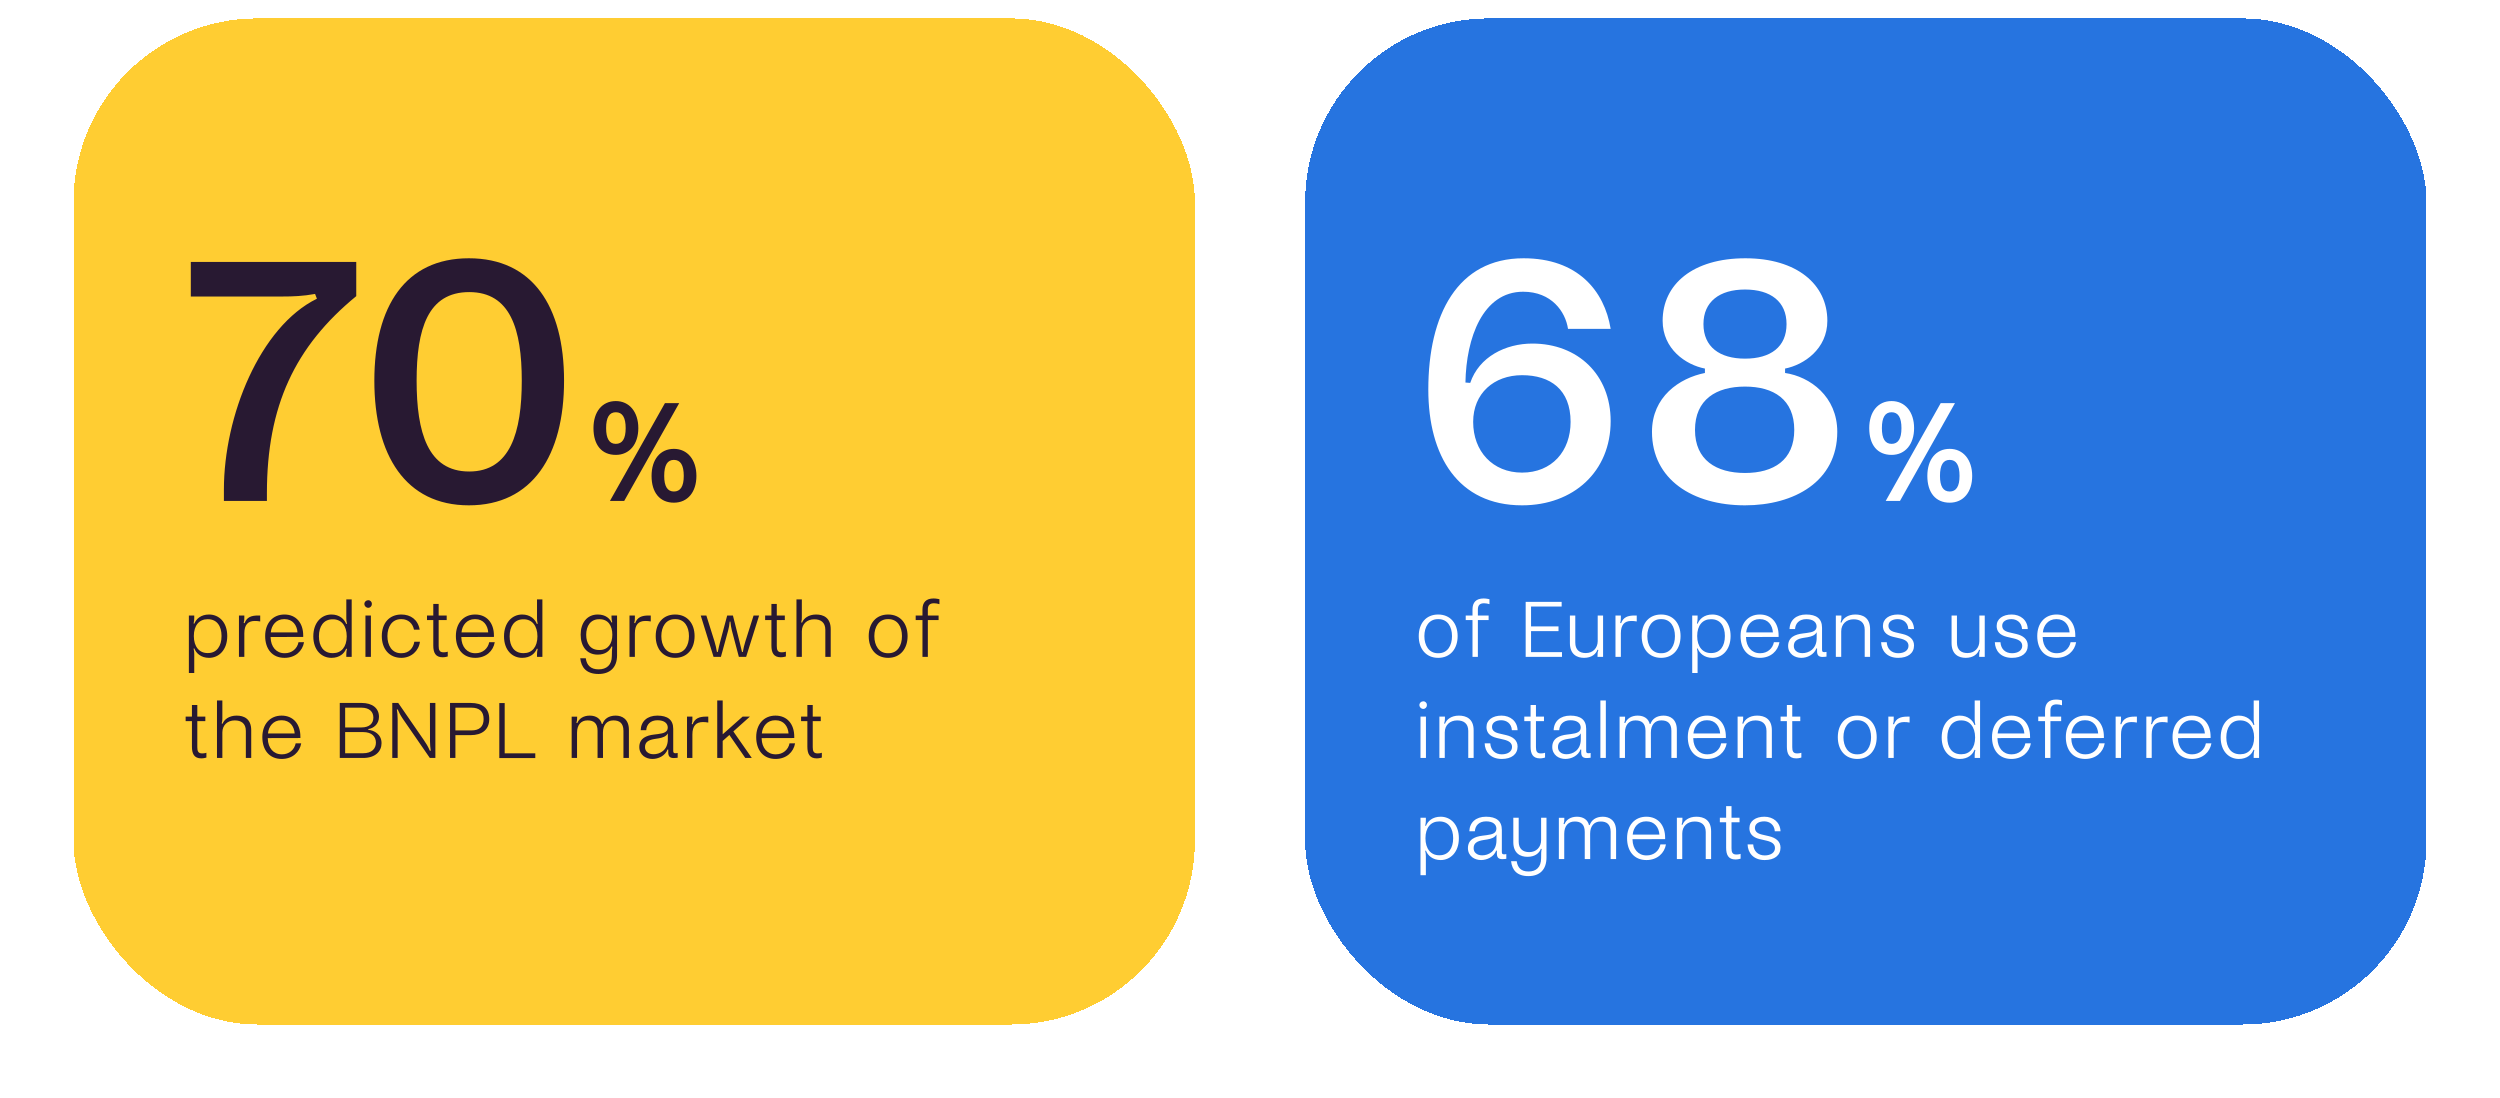
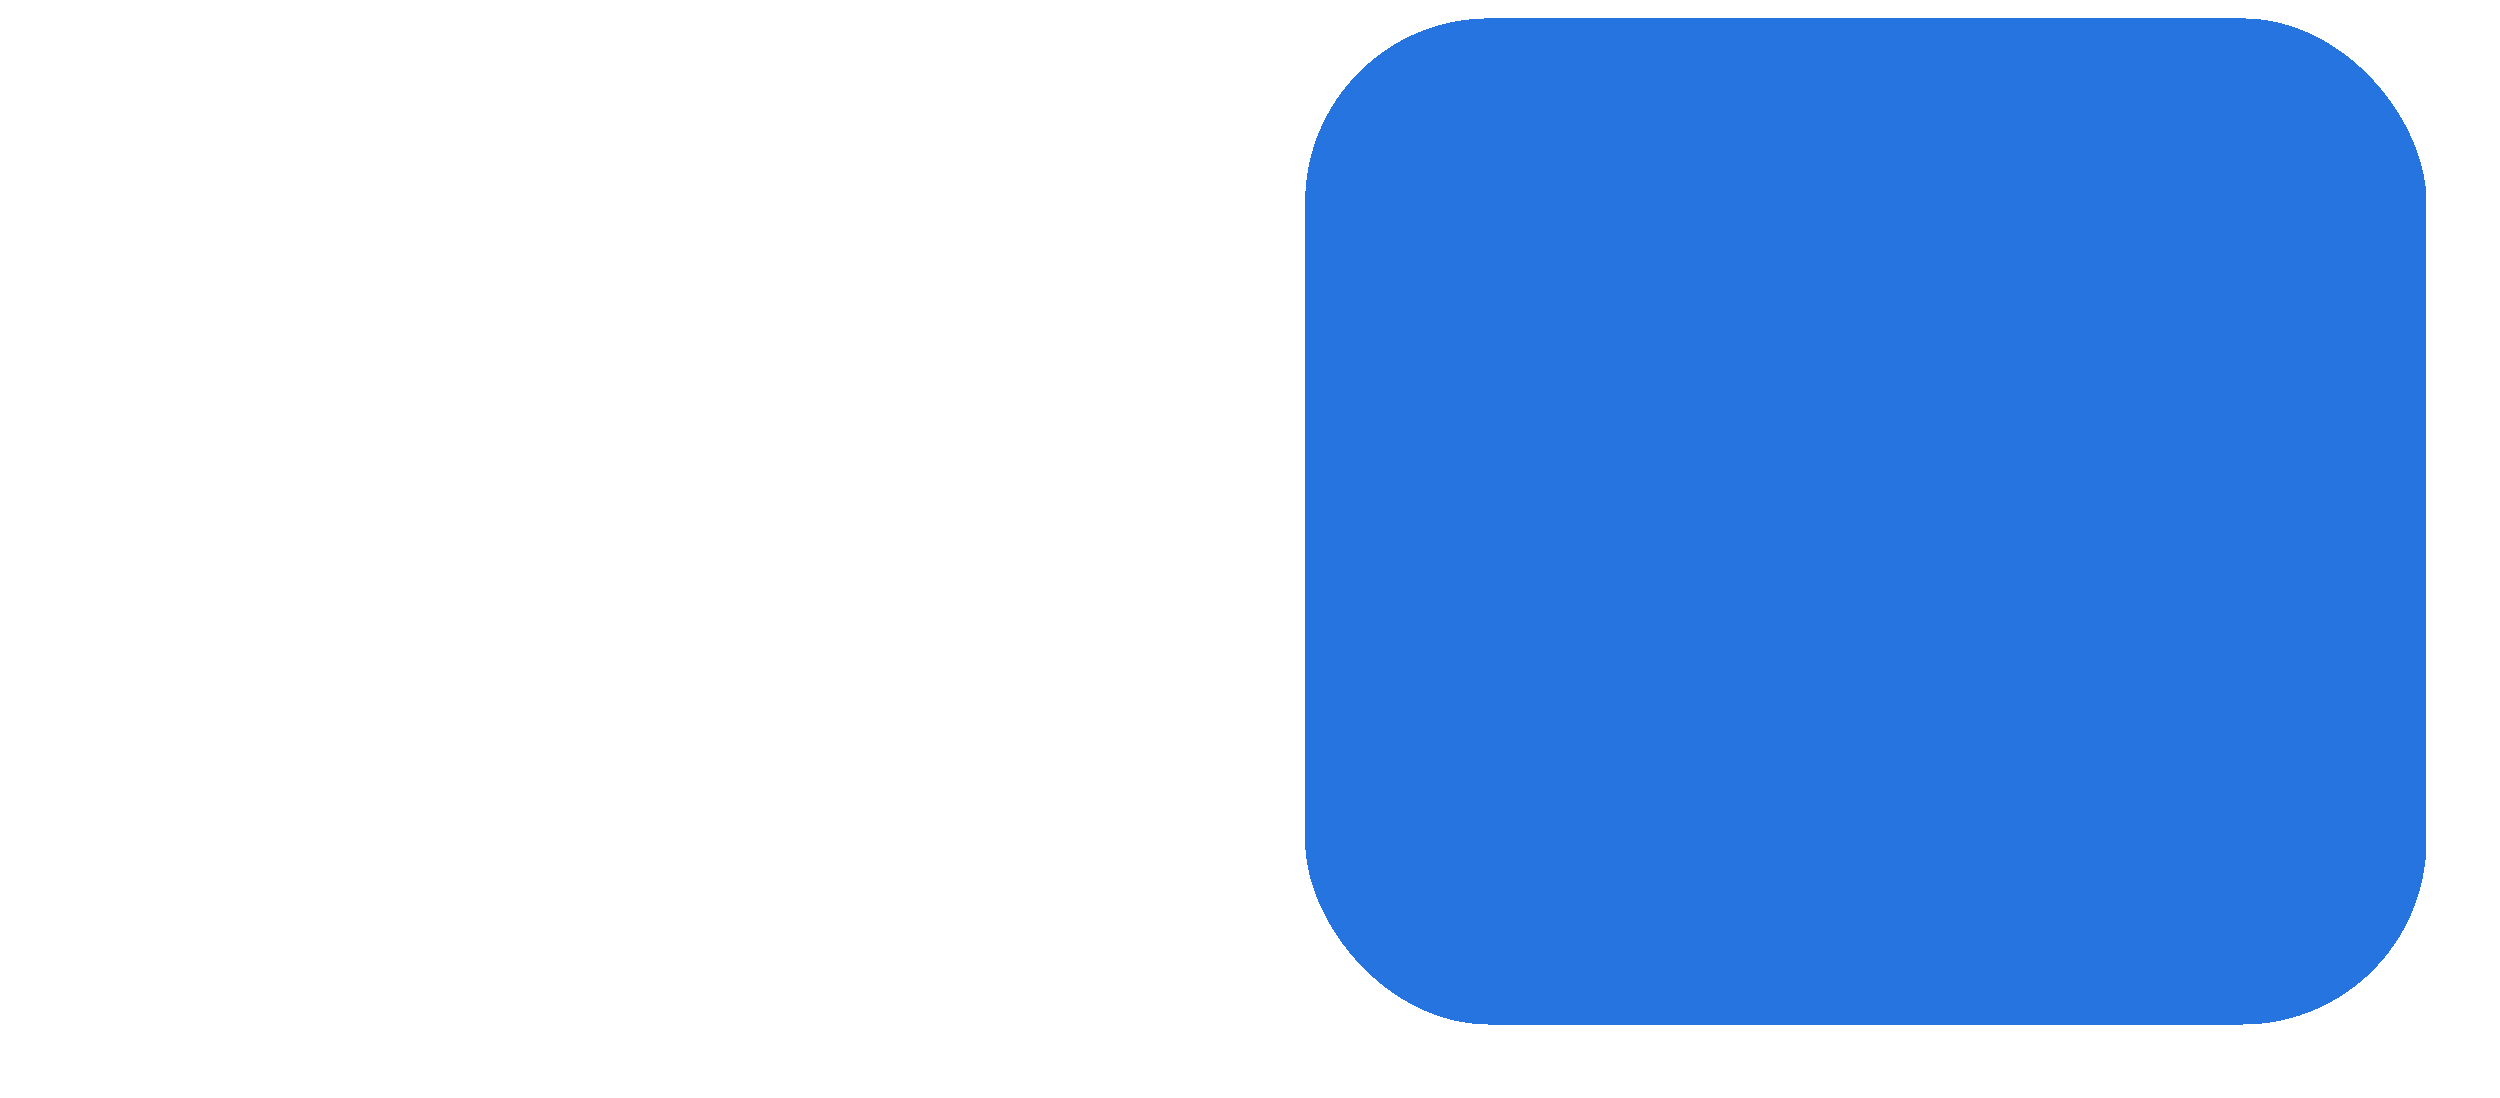
<svg xmlns="http://www.w3.org/2000/svg" width="544" height="239" viewBox="0 0 544 239" fill="none">
  <g filter="url(#filter0_d_29_7802)">
-     <rect x="16" width="244" height="218.933" rx="40" fill="#FFCD32" shape-rendering="crispEdges" />
-     <path d="M48.72 105V102.52C48.72 86.52 56.56 67.08 68.96 61L68.56 59.96C66 60.44 63.68 60.52 61.52 60.52H41.52V53H77.52V60.44C64.16 71.4 58.08 84.36 58.08 103.32V105H48.72ZM102.018 105.96C88.257 105.96 81.457 95.08 81.457 78.84C81.457 62.6 88.257 52.2 102.018 52.2C115.858 52.2 122.738 62.6 122.738 78.84C122.738 95.08 115.858 105.96 102.018 105.96ZM102.098 98.6C111.058 98.6 113.538 90.04 113.538 78.84C113.538 67.64 111.058 59.56 102.098 59.56C93.058 59.56 90.657 67.64 90.657 78.84C90.657 90.04 93.058 98.6 102.098 98.6ZM129.139 89.16C129.139 85.608 131.027 83.272 134.003 83.272C136.947 83.272 138.899 85.64 138.899 89.16C138.899 92.648 136.979 94.984 134.003 94.984C130.931 94.984 129.139 92.84 129.139 89.16ZM144.691 83.72H147.795L135.827 105H132.723L144.691 83.72ZM136.147 89.16C136.147 86.856 135.443 85.704 134.003 85.704C132.595 85.704 131.891 86.824 131.891 89.16C131.891 91.464 132.595 92.584 134.003 92.584C135.411 92.584 136.147 91.496 136.147 89.16ZM141.779 99.56C141.779 95.976 143.667 93.672 146.643 93.672C149.587 93.672 151.539 96.04 151.539 99.56C151.539 103.048 149.651 105.384 146.643 105.384C143.603 105.384 141.779 103.208 141.779 99.56ZM148.787 99.56C148.787 97.224 148.083 96.072 146.643 96.072C145.235 96.072 144.531 97.192 144.531 99.56C144.531 101.832 145.235 102.952 146.643 102.952C148.051 102.952 148.787 101.864 148.787 99.56Z" fill="#281932" />
-     <path d="M45.49 129.717C47.614 129.717 49.45 131.355 49.45 134.397C49.45 137.439 47.614 139.149 45.49 139.149C43.726 139.149 42.664 138.123 42.286 137.097L42.124 137.133C42.25 137.655 42.268 137.979 42.268 138.393V142.443H41.098V129.933H42.268V130.509C42.268 130.851 42.232 131.247 42.124 131.661L42.286 131.715C42.682 130.689 43.708 129.717 45.49 129.717ZM45.256 130.743H45.148C43.366 130.743 42.178 132.075 42.178 134.397C42.178 136.719 43.366 138.105 45.148 138.105H45.256C47.182 138.105 48.208 136.575 48.208 134.397C48.208 132.219 47.182 130.743 45.256 130.743ZM56.622 131.229C56.208 131.139 55.776 131.121 55.398 131.121C53.958 131.139 53.166 131.949 53.166 133.821V138.933H51.996V129.933H53.166V130.491C53.166 130.905 53.148 131.121 53.022 131.553L53.22 131.607C53.688 130.311 54.66 129.933 56.172 129.933H56.622V131.229ZM61.893 129.717C64.431 129.717 65.979 131.553 65.979 134.289V134.595L58.887 134.613V134.739C58.941 136.737 60.111 138.141 61.911 138.141H62.001C63.531 138.141 64.683 137.133 64.953 135.747H66.159C65.835 137.637 64.287 139.149 61.911 139.149C59.211 139.149 57.699 137.187 57.699 134.397C57.699 131.589 59.373 129.717 61.893 129.717ZM58.923 133.605H64.737C64.629 132.039 63.675 130.725 61.929 130.725H61.803C60.111 130.725 59.067 132.039 58.923 133.605ZM72.117 139.149C70.011 139.149 68.175 137.511 68.175 134.469C68.175 131.427 69.993 129.717 72.117 129.717C73.881 129.717 74.943 130.743 75.321 131.769L75.501 131.733C75.375 131.211 75.357 130.887 75.357 130.473V126.423H76.527V138.933H75.357V138.357C75.357 138.015 75.393 137.619 75.501 137.205L75.321 137.151C74.943 138.177 73.899 139.149 72.117 139.149ZM72.369 138.123H72.477C74.259 138.123 75.447 136.791 75.447 134.469C75.447 132.147 74.259 130.761 72.477 130.761H72.369C70.425 130.761 69.399 132.291 69.399 134.469C69.399 136.647 70.425 138.123 72.369 138.123ZM80.133 128.259C79.665 128.259 79.287 127.881 79.287 127.413C79.287 126.963 79.665 126.603 80.133 126.603C80.583 126.603 80.925 126.963 80.925 127.413C80.925 127.881 80.583 128.259 80.133 128.259ZM79.521 129.933H80.709V138.933H79.521V129.933ZM91.378 135.639C91.144 137.601 89.506 139.149 87.328 139.149C84.682 139.149 83.08 137.187 83.08 134.415C83.08 131.607 84.7 129.717 87.328 129.717C89.362 129.717 90.946 130.833 91.324 133.011H90.082C89.83 131.715 88.858 130.725 87.382 130.725H87.256C85.294 130.725 84.304 132.399 84.304 134.415C84.304 136.431 85.276 138.141 87.256 138.141H87.382C89.02 138.141 89.938 136.989 90.154 135.639H91.378ZM97.433 137.799V138.843C97.379 138.861 96.893 139.023 96.317 139.023C94.751 139.023 94.283 137.997 94.283 136.467V130.923H92.915V129.933H94.283V127.413H95.453V129.933H97.199V130.923H95.453V136.575C95.453 137.421 95.633 137.943 96.497 137.943C97.055 137.943 97.397 137.817 97.433 137.799ZM103.392 129.717C105.93 129.717 107.478 131.553 107.478 134.289V134.595L100.386 134.613V134.739C100.44 136.737 101.61 138.141 103.41 138.141H103.5C105.03 138.141 106.182 137.133 106.452 135.747H107.658C107.334 137.637 105.786 139.149 103.41 139.149C100.71 139.149 99.198 137.187 99.198 134.397C99.198 131.589 100.872 129.717 103.392 129.717ZM100.422 133.605H106.236C106.128 132.039 105.174 130.725 103.428 130.725H103.302C101.61 130.725 100.566 132.039 100.422 133.605ZM113.615 139.149C111.509 139.149 109.673 137.511 109.673 134.469C109.673 131.427 111.491 129.717 113.615 129.717C115.379 129.717 116.441 130.743 116.819 131.769L116.999 131.733C116.873 131.211 116.855 130.887 116.855 130.473V126.423H118.025V138.933H116.855V138.357C116.855 138.015 116.891 137.619 116.999 137.205L116.819 137.151C116.441 138.177 115.397 139.149 113.615 139.149ZM113.867 138.123H113.975C115.757 138.123 116.945 136.791 116.945 134.469C116.945 132.147 115.757 130.761 113.975 130.761H113.867C111.923 130.761 110.897 132.291 110.897 134.469C110.897 136.647 111.923 138.123 113.867 138.123ZM127.466 139.239C127.664 140.841 128.654 141.651 130.22 141.651H130.31C131.912 141.651 133.136 140.751 133.136 138.771C133.136 137.907 133.172 137.151 133.244 136.719L133.064 136.665C132.668 137.637 131.732 138.447 130.058 138.447C127.646 138.447 126.35 136.593 126.35 134.091C126.35 131.571 127.718 129.717 130.076 129.717C131.804 129.717 132.722 130.635 133.064 131.463L133.226 131.409C133.1 130.959 133.064 130.725 133.064 130.293V129.933H134.27V138.627C134.27 141.219 132.758 142.659 130.238 142.659C127.502 142.659 126.476 141.147 126.26 139.239H127.466ZM130.364 137.439H130.49C132.272 137.439 133.244 136.089 133.244 134.127C133.244 132.183 132.362 130.743 130.472 130.743H130.364C128.51 130.743 127.556 132.201 127.556 134.127C127.556 136.053 128.492 137.439 130.364 137.439ZM141.605 131.229C141.191 131.139 140.759 131.121 140.381 131.121C138.941 131.139 138.149 131.949 138.149 133.821V138.933H136.979V129.933H138.149V130.491C138.149 130.905 138.131 131.121 138.005 131.553L138.203 131.607C138.671 130.311 139.643 129.933 141.155 129.933H141.605V131.229ZM146.912 129.717C149.54 129.717 151.142 131.643 151.142 134.415C151.142 137.187 149.54 139.149 146.912 139.149C144.266 139.149 142.682 137.187 142.682 134.415C142.682 131.643 144.266 129.717 146.912 129.717ZM146.984 138.141C148.946 138.141 149.918 136.485 149.918 134.415C149.918 132.345 148.928 130.725 146.984 130.725H146.84C144.896 130.725 143.906 132.399 143.906 134.415C143.906 136.431 144.878 138.141 146.84 138.141H146.984ZM163.98 129.933H165.186L162.36 138.933H160.776L159.264 133.227C159.084 132.507 159.012 132.003 158.94 131.265H158.778C158.706 132.003 158.634 132.507 158.436 133.227L156.87 138.933H155.268L152.478 129.933H153.702L155.466 135.549C155.7 136.305 155.88 137.097 156.006 137.871H156.186C156.348 137.097 156.528 136.287 156.744 135.513L158.238 129.933H159.48L160.92 135.621C161.1 136.305 161.316 137.205 161.46 137.871H161.64C161.748 137.187 161.964 136.269 162.198 135.549L163.98 129.933ZM171.01 137.799V138.843C170.956 138.861 170.47 139.023 169.894 139.023C168.328 139.023 167.86 137.997 167.86 136.467V130.923H166.492V129.933H167.86V127.413H169.03V129.933H170.776V130.923H169.03V136.575C169.03 137.421 169.21 137.943 170.074 137.943C170.632 137.943 170.974 137.817 171.01 137.799ZM173.31 126.423H174.48V130.347C174.48 130.797 174.462 130.977 174.336 131.427L174.534 131.481C174.858 130.581 175.92 129.717 177.594 129.717C179.142 129.717 180.762 130.383 180.762 132.903V138.933H179.592V133.047C179.592 131.373 178.53 130.761 177.198 130.761H177.162C175.632 130.761 174.48 131.769 174.48 133.371V138.933H173.31V126.423ZM193.262 129.717C195.89 129.717 197.492 131.643 197.492 134.415C197.492 137.187 195.89 139.149 193.262 139.149C190.616 139.149 189.032 137.187 189.032 134.415C189.032 131.643 190.616 129.717 193.262 129.717ZM193.334 138.141C195.296 138.141 196.268 136.485 196.268 134.415C196.268 132.345 195.278 130.725 193.334 130.725H193.19C191.246 130.725 190.256 132.399 190.256 134.415C190.256 136.431 191.228 138.141 193.19 138.141H193.334ZM203.249 127.269C202.349 127.269 201.899 127.683 201.899 128.601V129.933H204.239V130.923H201.899V138.933H200.729V130.923H199.253V129.933H200.729V128.619C200.729 127.071 201.521 126.225 203.159 126.225C203.699 126.225 204.239 126.351 204.419 126.387V127.467C204.041 127.359 203.699 127.269 203.249 127.269ZM44.914 159.799V160.843C44.86 160.861 44.374 161.023 43.798 161.023C42.232 161.023 41.764 159.997 41.764 158.467V152.923H40.396V151.933H41.764V149.413H42.934V151.933H44.68V152.923H42.934V158.575C42.934 159.421 43.114 159.943 43.978 159.943C44.536 159.943 44.878 159.817 44.914 159.799ZM47.215 148.423H48.385V152.347C48.385 152.797 48.367 152.977 48.24 153.427L48.438 153.481C48.763 152.581 49.825 151.717 51.498 151.717C53.047 151.717 54.666 152.383 54.666 154.903V160.933H53.496V155.047C53.496 153.373 52.434 152.761 51.102 152.761H51.066C49.536 152.761 48.385 153.769 48.385 155.371V160.933H47.215V148.423ZM61.278 151.717C63.816 151.717 65.364 153.553 65.364 156.289V156.595L58.272 156.613V156.739C58.326 158.737 59.496 160.141 61.296 160.141H61.386C62.916 160.141 64.068 159.133 64.338 157.747H65.544C65.22 159.637 63.672 161.149 61.296 161.149C58.596 161.149 57.084 159.187 57.084 156.397C57.084 153.589 58.758 151.717 61.278 151.717ZM58.308 155.605H64.122C64.014 154.039 63.06 152.725 61.314 152.725H61.188C59.496 152.725 58.452 154.039 58.308 155.605ZM73.934 148.963H78.686C81.026 148.963 82.466 150.097 82.466 151.987C82.466 153.571 81.26 154.507 80.144 154.633V154.813C81.368 154.903 83.025 155.767 83.025 157.711C83.025 159.475 81.692 160.933 79.01 160.933H73.934V148.963ZM78.65 154.291C80.415 154.291 81.243 153.391 81.243 152.149C81.243 150.907 80.415 149.989 78.65 149.989H75.105V154.291H78.65ZM79.01 159.907C80.9 159.907 81.8 158.899 81.8 157.603C81.8 156.325 80.954 155.299 79.01 155.299H75.105V159.907H79.01ZM85.36 148.963H86.656L92.146 156.919C92.776 157.837 93.1 158.359 93.55 159.385L93.73 159.331C93.64 158.755 93.568 157.963 93.568 157.333L93.55 148.963H94.738V160.933H93.532L87.682 152.455C87.088 151.573 86.854 151.087 86.53 150.349L86.35 150.403C86.458 150.907 86.53 151.681 86.53 152.473V160.933H85.36V148.963ZM97.927 148.963H102.427C105.001 148.963 106.459 150.115 106.459 152.473C106.459 154.813 104.839 155.965 102.427 155.965H99.097V160.933H97.927V148.963ZM102.571 154.939C104.299 154.939 105.235 154.147 105.235 152.473C105.235 150.781 104.299 149.989 102.571 149.989H99.097V154.939H102.571ZM109.819 159.925H116.479V160.951H108.649V148.981H109.819V159.925ZM133.97 151.717C135.338 151.717 136.85 152.455 136.85 154.813V160.933H135.662V155.011C135.662 153.319 134.744 152.761 133.538 152.761H133.43C132.116 152.761 131.198 153.697 131.198 155.425L131.216 160.933H130.028V155.011C130.028 153.319 129.11 152.761 127.904 152.761H127.796C126.482 152.761 125.564 153.697 125.564 155.425V160.933H124.394V151.951H125.582V152.275C125.582 152.689 125.546 152.869 125.42 153.301L125.618 153.337C125.978 152.419 126.914 151.717 128.336 151.717C129.74 151.717 130.694 152.419 130.946 153.535H131.108C131.468 152.455 132.44 151.717 133.97 151.717ZM143.036 151.717C145.268 151.717 146.492 152.617 146.492 154.597V159.259C146.492 159.763 146.546 159.907 147.032 159.907C147.194 159.907 147.32 159.889 147.464 159.853V160.879C147.374 160.897 146.96 160.951 146.582 160.951C145.7 160.951 145.412 160.501 145.412 159.709V159.115L145.268 159.079C144.746 160.483 143.234 161.149 141.974 161.149C141.218 161.149 140.534 160.915 140.03 160.519C139.472 160.069 139.112 159.403 139.112 158.557C139.112 157.639 139.472 156.973 140.138 156.523C140.696 156.163 141.398 155.947 142.316 155.839L143.18 155.731C144.476 155.569 145.304 155.281 145.304 154.309C145.304 153.445 144.602 152.725 143.072 152.725C141.506 152.725 140.696 153.679 140.624 154.867V154.885H139.418C139.472 152.959 140.858 151.717 143.036 151.717ZM145.322 155.569C144.98 156.253 144.17 156.523 143.306 156.667L142.496 156.793C141.848 156.901 141.272 157.045 140.876 157.369C140.552 157.621 140.354 157.999 140.354 158.557C140.354 159.025 140.516 159.403 140.822 159.655C141.164 159.979 141.668 160.123 142.226 160.123C143.54 160.123 145.322 159.295 145.322 156.865V155.569ZM154.121 153.229C153.707 153.139 153.275 153.121 152.897 153.121C151.457 153.139 150.665 153.949 150.665 155.821V160.933H149.495V151.933H150.665V152.491C150.665 152.905 150.647 153.121 150.521 153.553L150.719 153.607C151.187 152.311 152.159 151.933 153.671 151.933H154.121V153.229ZM162.172 160.933L158.716 155.929L157.258 157.225V160.933H156.07V148.423H157.258V155.785L161.596 151.933H163.18L159.58 155.155L159.832 155.533L163.594 160.933H162.172ZM168.743 151.717C171.281 151.717 172.829 153.553 172.829 156.289V156.595L165.737 156.613V156.739C165.791 158.737 166.961 160.141 168.761 160.141H168.851C170.381 160.141 171.533 159.133 171.803 157.747H173.009C172.685 159.637 171.137 161.149 168.761 161.149C166.061 161.149 164.549 159.187 164.549 156.397C164.549 153.589 166.223 151.717 168.743 151.717ZM165.773 155.605H171.587C171.479 154.039 170.525 152.725 168.779 152.725H168.653C166.961 152.725 165.917 154.039 165.773 155.605ZM178.832 159.799V160.843C178.778 160.861 178.292 161.023 177.716 161.023C176.15 161.023 175.682 159.997 175.682 158.467V152.923H174.314V151.933H175.682V149.413H176.852V151.933H178.598V152.923H176.852V158.575C176.852 159.421 177.032 159.943 177.896 159.943C178.454 159.943 178.796 159.817 178.832 159.799Z" fill="#281932" />
-   </g>
+     </g>
  <g filter="url(#filter1_d_29_7802)">
    <rect x="284" width="244" height="218.933" rx="40" fill="#2674E0" shape-rendering="crispEdges" />
-     <path d="M350.48 87.64C350.48 98.6 342.4 105.96 331.2 105.96C317.28 105.96 310.8 95.24 310.8 80.76C310.8 64.52 317.12 52.2 331.52 52.2C343.28 52.2 349.12 59.24 350.48 67.56H341.2C340.64 63.8 337.6 59.48 331.44 59.48C322.64 59.48 319.04 69.56 318.88 79.24L319.92 79.32C321.84 73.64 327.6 70.76 333.44 70.76C343.36 70.76 350.48 77.56 350.48 87.64ZM320.56 87.8C320.56 94.2 324.8 98.84 331.2 98.84C337.68 98.84 341.76 94.2 341.76 87.8C341.76 80.76 337.36 77.64 331.2 77.64C325.04 77.64 320.56 81.64 320.56 87.8ZM399.791 89.96C399.791 100.76 390.431 105.96 379.711 105.96C368.351 105.96 359.471 100.36 359.471 89.96C359.471 82.36 365.391 78.28 370.991 77.16V76.2C366.831 75.4 361.791 71.96 361.791 65.8C361.791 57.88 368.351 52.2 379.791 52.2C390.991 52.2 397.631 57.88 397.631 65.8C397.631 71.96 392.511 75.4 388.431 76.2V77.16C393.871 77.96 399.791 82.28 399.791 89.96ZM370.671 66.52C370.671 71.48 374.191 74.04 379.711 74.04C385.311 74.04 388.751 71.48 388.751 66.52C388.751 61.64 385.311 59 379.711 59C374.191 59 370.671 61.64 370.671 66.52ZM390.431 89.56C390.431 82.92 385.951 80.12 379.711 80.12C373.471 80.12 368.831 82.92 368.831 89.56C368.831 96.12 373.471 98.92 379.711 98.92C385.951 98.92 390.431 96.12 390.431 89.56ZM406.748 89.16C406.748 85.608 408.636 83.272 411.612 83.272C414.556 83.272 416.508 85.64 416.508 89.16C416.508 92.648 414.588 94.984 411.612 94.984C408.54 94.984 406.748 92.84 406.748 89.16ZM422.3 83.72H425.404L413.436 105H410.332L422.3 83.72ZM413.756 89.16C413.756 86.856 413.052 85.704 411.612 85.704C410.204 85.704 409.5 86.824 409.5 89.16C409.5 91.464 410.204 92.584 411.612 92.584C413.02 92.584 413.756 91.496 413.756 89.16ZM419.388 99.56C419.388 95.976 421.276 93.672 424.252 93.672C427.196 93.672 429.148 96.04 429.148 99.56C429.148 103.048 427.26 105.384 424.252 105.384C421.212 105.384 419.388 103.208 419.388 99.56ZM426.396 99.56C426.396 97.224 425.692 96.072 424.252 96.072C422.844 96.072 422.14 97.192 422.14 99.56C422.14 101.832 422.844 102.952 424.252 102.952C425.66 102.952 426.396 101.864 426.396 99.56Z" fill="white" />
-     <path d="M312.95 129.717C315.578 129.717 317.18 131.643 317.18 134.415C317.18 137.187 315.578 139.149 312.95 139.149C310.304 139.149 308.72 137.187 308.72 134.415C308.72 131.643 310.304 129.717 312.95 129.717ZM313.022 138.141C314.984 138.141 315.956 136.485 315.956 134.415C315.956 132.345 314.966 130.725 313.022 130.725H312.878C310.934 130.725 309.944 132.399 309.944 134.415C309.944 136.431 310.916 138.141 312.878 138.141H313.022ZM322.936 127.269C322.036 127.269 321.586 127.683 321.586 128.601V129.933H323.926V130.923H321.586V138.933H320.416V130.923H318.94V129.933H320.416V128.619C320.416 127.071 321.208 126.225 322.846 126.225C323.386 126.225 323.926 126.351 324.106 126.387V127.467C323.728 127.359 323.386 127.269 322.936 127.269ZM333.156 137.907H339.888V138.933H331.986V126.963H339.816V127.989H333.156V132.309H339.132V133.335H333.156V137.907ZM348.83 138.933H347.624V138.483C347.624 138.069 347.66 137.799 347.804 137.439L347.606 137.385C347.3 138.267 346.382 139.149 344.69 139.149C343.124 139.149 341.612 138.375 341.612 135.927V129.933H342.782V135.819C342.782 137.421 343.718 138.105 345.05 138.105H345.086C346.634 138.105 347.66 137.007 347.66 135.495V129.933H348.83V138.933ZM356.154 131.229C355.74 131.139 355.308 131.121 354.93 131.121C353.49 131.139 352.698 131.949 352.698 133.821V138.933H351.528V129.933H352.698V130.491C352.698 130.905 352.68 131.121 352.554 131.553L352.752 131.607C353.22 130.311 354.192 129.933 355.704 129.933H356.154V131.229ZM361.461 129.717C364.089 129.717 365.691 131.643 365.691 134.415C365.691 137.187 364.089 139.149 361.461 139.149C358.815 139.149 357.231 137.187 357.231 134.415C357.231 131.643 358.815 129.717 361.461 129.717ZM361.533 138.141C363.495 138.141 364.467 136.485 364.467 134.415C364.467 132.345 363.477 130.725 361.533 130.725H361.389C359.445 130.725 358.455 132.399 358.455 134.415C358.455 136.431 359.427 138.141 361.389 138.141H361.533ZM372.618 129.717C374.742 129.717 376.578 131.355 376.578 134.397C376.578 137.439 374.742 139.149 372.618 139.149C370.854 139.149 369.792 138.123 369.414 137.097L369.252 137.133C369.378 137.655 369.396 137.979 369.396 138.393V142.443H368.226V129.933H369.396V130.509C369.396 130.851 369.36 131.247 369.252 131.661L369.414 131.715C369.81 130.689 370.836 129.717 372.618 129.717ZM372.384 130.743H372.276C370.494 130.743 369.306 132.075 369.306 134.397C369.306 136.719 370.494 138.105 372.276 138.105H372.384C374.31 138.105 375.336 136.575 375.336 134.397C375.336 132.219 374.31 130.743 372.384 130.743ZM382.94 129.717C385.478 129.717 387.026 131.553 387.026 134.289V134.595L379.934 134.613V134.739C379.988 136.737 381.158 138.141 382.958 138.141H383.048C384.578 138.141 385.73 137.133 386 135.747H387.206C386.882 137.637 385.334 139.149 382.958 139.149C380.258 139.149 378.746 137.187 378.746 134.397C378.746 131.589 380.42 129.717 382.94 129.717ZM379.97 133.605H385.784C385.676 132.039 384.722 130.725 382.976 130.725H382.85C381.158 130.725 380.114 132.039 379.97 133.605ZM393.019 129.717C395.251 129.717 396.475 130.617 396.475 132.597V137.259C396.475 137.763 396.529 137.907 397.015 137.907C397.177 137.907 397.303 137.889 397.447 137.853V138.879C397.357 138.897 396.943 138.951 396.565 138.951C395.683 138.951 395.395 138.501 395.395 137.709V137.115L395.251 137.079C394.729 138.483 393.217 139.149 391.957 139.149C391.201 139.149 390.517 138.915 390.013 138.519C389.455 138.069 389.095 137.403 389.095 136.557C389.095 135.639 389.455 134.973 390.121 134.523C390.679 134.163 391.381 133.947 392.299 133.839L393.163 133.731C394.459 133.569 395.287 133.281 395.287 132.309C395.287 131.445 394.585 130.725 393.055 130.725C391.489 130.725 390.679 131.679 390.607 132.867V132.885H389.401C389.455 130.959 390.841 129.717 393.019 129.717ZM395.305 133.569C394.963 134.253 394.153 134.523 393.289 134.667L392.479 134.793C391.831 134.901 391.255 135.045 390.859 135.369C390.535 135.621 390.337 135.999 390.337 136.557C390.337 137.025 390.499 137.403 390.805 137.655C391.147 137.979 391.651 138.123 392.209 138.123C393.523 138.123 395.305 137.295 395.305 134.865V133.569ZM399.478 129.933H400.684V130.383C400.684 130.797 400.648 130.977 400.504 131.427L400.702 131.481C401.008 130.599 402.034 129.717 403.726 129.717C405.292 129.717 406.93 130.383 406.93 132.903V138.933H405.76V133.047C405.76 131.373 404.698 130.761 403.366 130.761H403.33C401.782 130.761 400.648 131.787 400.648 133.371V138.933H399.478V129.933ZM410.553 135.747C410.643 137.241 411.633 138.141 413.055 138.141C414.387 138.141 415.287 137.511 415.287 136.539C415.287 135.657 414.621 135.207 413.487 134.937L411.939 134.577C410.319 134.181 409.725 133.317 409.725 132.201C409.725 130.653 411.093 129.717 412.983 129.717C414.891 129.717 416.421 130.905 416.493 132.885H415.251C415.161 131.391 414.045 130.725 412.947 130.725C411.723 130.725 410.931 131.283 410.931 132.147C410.931 132.759 411.219 133.299 412.407 133.587L414.027 133.965C415.467 134.307 416.493 135.081 416.493 136.449C416.493 138.141 415.161 139.149 413.055 139.149C410.571 139.149 409.383 137.565 409.329 135.747H410.553ZM431.88 138.933H430.674V138.483C430.674 138.069 430.71 137.799 430.854 137.439L430.656 137.385C430.35 138.267 429.432 139.149 427.74 139.149C426.174 139.149 424.662 138.375 424.662 135.927V129.933H425.832V135.819C425.832 137.421 426.768 138.105 428.1 138.105H428.136C429.684 138.105 430.71 137.007 430.71 135.495V129.933H431.88V138.933ZM435.301 135.747C435.391 137.241 436.381 138.141 437.803 138.141C439.135 138.141 440.035 137.511 440.035 136.539C440.035 135.657 439.369 135.207 438.235 134.937L436.687 134.577C435.067 134.181 434.473 133.317 434.473 132.201C434.473 130.653 435.841 129.717 437.731 129.717C439.639 129.717 441.169 130.905 441.241 132.885H439.999C439.909 131.391 438.793 130.725 437.695 130.725C436.471 130.725 435.679 131.283 435.679 132.147C435.679 132.759 435.967 133.299 437.155 133.587L438.775 133.965C440.215 134.307 441.241 135.081 441.241 136.449C441.241 138.141 439.909 139.149 437.803 139.149C435.319 139.149 434.131 137.565 434.077 135.747H435.301ZM447.499 129.717C450.037 129.717 451.585 131.553 451.585 134.289V134.595L444.493 134.613V134.739C444.547 136.737 445.717 138.141 447.517 138.141H447.607C449.137 138.141 450.289 137.133 450.559 135.747H451.765C451.441 137.637 449.893 139.149 447.517 139.149C444.817 139.149 443.305 137.187 443.305 134.397C443.305 131.589 444.979 129.717 447.499 129.717ZM444.529 133.605H450.343C450.235 132.039 449.281 130.725 447.535 130.725H447.409C445.717 130.725 444.673 132.039 444.529 133.605ZM309.71 150.259C309.242 150.259 308.864 149.881 308.864 149.413C308.864 148.963 309.242 148.603 309.71 148.603C310.16 148.603 310.502 148.963 310.502 149.413C310.502 149.881 310.16 150.259 309.71 150.259ZM309.098 151.933H310.286V160.933H309.098V151.933ZM313.211 151.933H314.417V152.383C314.417 152.797 314.381 152.977 314.237 153.427L314.435 153.481C314.741 152.599 315.767 151.717 317.459 151.717C319.025 151.717 320.663 152.383 320.663 154.903V160.933H319.493V155.047C319.493 153.373 318.431 152.761 317.099 152.761H317.063C315.515 152.761 314.381 153.787 314.381 155.371V160.933H313.211V151.933ZM324.286 157.747C324.376 159.241 325.366 160.141 326.788 160.141C328.12 160.141 329.02 159.511 329.02 158.539C329.02 157.657 328.354 157.207 327.22 156.937L325.672 156.577C324.052 156.181 323.458 155.317 323.458 154.201C323.458 152.653 324.826 151.717 326.716 151.717C328.624 151.717 330.154 152.905 330.226 154.885H328.984C328.894 153.391 327.778 152.725 326.68 152.725C325.456 152.725 324.664 153.283 324.664 154.147C324.664 154.759 324.952 155.299 326.14 155.587L327.76 155.965C329.2 156.307 330.226 157.081 330.226 158.449C330.226 160.141 328.894 161.149 326.788 161.149C324.304 161.149 323.116 159.565 323.062 157.747H324.286ZM336.203 159.799V160.843C336.149 160.861 335.663 161.023 335.087 161.023C333.521 161.023 333.053 159.997 333.053 158.467V152.923H331.685V151.933H333.053V149.413H334.223V151.933H335.969V152.923H334.223V158.575C334.223 159.421 334.403 159.943 335.267 159.943C335.825 159.943 336.167 159.817 336.203 159.799ZM341.695 151.717C343.927 151.717 345.151 152.617 345.151 154.597V159.259C345.151 159.763 345.205 159.907 345.691 159.907C345.853 159.907 345.979 159.889 346.123 159.853V160.879C346.033 160.897 345.619 160.951 345.241 160.951C344.359 160.951 344.071 160.501 344.071 159.709V159.115L343.927 159.079C343.405 160.483 341.893 161.149 340.633 161.149C339.877 161.149 339.193 160.915 338.689 160.519C338.131 160.069 337.771 159.403 337.771 158.557C337.771 157.639 338.131 156.973 338.797 156.523C339.355 156.163 340.057 155.947 340.975 155.839L341.839 155.731C343.135 155.569 343.963 155.281 343.963 154.309C343.963 153.445 343.261 152.725 341.731 152.725C340.165 152.725 339.355 153.679 339.283 154.867V154.885H338.077C338.131 152.959 339.517 151.717 341.695 151.717ZM343.981 155.569C343.639 156.253 342.829 156.523 341.965 156.667L341.155 156.793C340.507 156.901 339.931 157.045 339.535 157.369C339.211 157.621 339.013 157.999 339.013 158.557C339.013 159.025 339.175 159.403 339.481 159.655C339.823 159.979 340.327 160.123 340.885 160.123C342.199 160.123 343.981 159.295 343.981 156.865V155.569ZM348.243 148.423H349.431V160.933H348.243V148.423ZM362 151.717C363.368 151.717 364.88 152.455 364.88 154.813V160.933H363.692V155.011C363.692 153.319 362.774 152.761 361.568 152.761H361.46C360.146 152.761 359.228 153.697 359.228 155.425L359.246 160.933H358.058V155.011C358.058 153.319 357.14 152.761 355.934 152.761H355.826C354.512 152.761 353.594 153.697 353.594 155.425V160.933H352.424V151.951H353.612V152.275C353.612 152.689 353.576 152.869 353.45 153.301L353.648 153.337C354.008 152.419 354.944 151.717 356.366 151.717C357.77 151.717 358.724 152.419 358.976 153.535H359.138C359.498 152.455 360.47 151.717 362 151.717ZM371.462 151.717C374 151.717 375.548 153.553 375.548 156.289V156.595L368.456 156.613V156.739C368.51 158.737 369.68 160.141 371.48 160.141H371.57C373.1 160.141 374.252 159.133 374.522 157.747H375.728C375.404 159.637 373.856 161.149 371.48 161.149C368.78 161.149 367.268 159.187 367.268 156.397C367.268 153.589 368.942 151.717 371.462 151.717ZM368.492 155.605H374.306C374.198 154.039 373.244 152.725 371.498 152.725H371.372C369.68 152.725 368.636 154.039 368.492 155.605ZM378.104 151.933H379.31V152.383C379.31 152.797 379.274 152.977 379.13 153.427L379.328 153.481C379.634 152.599 380.66 151.717 382.352 151.717C383.918 151.717 385.556 152.383 385.556 154.903V160.933H384.386V155.047C384.386 153.373 383.324 152.761 381.992 152.761H381.956C380.408 152.761 379.274 153.787 379.274 155.371V160.933H378.104V151.933ZM391.974 159.799V160.843C391.92 160.861 391.434 161.023 390.858 161.023C389.292 161.023 388.824 159.997 388.824 158.467V152.923H387.456V151.933H388.824V149.413H389.994V151.933H391.74V152.923H389.994V158.575C389.994 159.421 390.174 159.943 391.038 159.943C391.596 159.943 391.938 159.817 391.974 159.799ZM404.138 151.717C406.766 151.717 408.368 153.643 408.368 156.415C408.368 159.187 406.766 161.149 404.138 161.149C401.492 161.149 399.908 159.187 399.908 156.415C399.908 153.643 401.492 151.717 404.138 151.717ZM404.21 160.141C406.172 160.141 407.144 158.485 407.144 156.415C407.144 154.345 406.154 152.725 404.21 152.725H404.066C402.122 152.725 401.132 154.399 401.132 156.415C401.132 158.431 402.104 160.141 404.066 160.141H404.21ZM415.528 153.229C415.114 153.139 414.682 153.121 414.304 153.121C412.864 153.139 412.072 153.949 412.072 155.821V160.933H410.902V151.933H412.072V152.491C412.072 152.905 412.054 153.121 411.928 153.553L412.126 153.607C412.594 152.311 413.566 151.933 415.078 151.933H415.528V153.229ZM426.453 161.149C424.347 161.149 422.511 159.511 422.511 156.469C422.511 153.427 424.329 151.717 426.453 151.717C428.217 151.717 429.279 152.743 429.657 153.769L429.837 153.733C429.711 153.211 429.693 152.887 429.693 152.473V148.423H430.863V160.933H429.693V160.357C429.693 160.015 429.729 159.619 429.837 159.205L429.657 159.151C429.279 160.177 428.235 161.149 426.453 161.149ZM426.705 160.123H426.813C428.595 160.123 429.783 158.791 429.783 156.469C429.783 154.147 428.595 152.761 426.813 152.761H426.705C424.761 152.761 423.735 154.291 423.735 156.469C423.735 158.647 424.761 160.123 426.705 160.123ZM437.655 151.717C440.193 151.717 441.741 153.553 441.741 156.289V156.595L434.649 156.613V156.739C434.703 158.737 435.873 160.141 437.673 160.141H437.763C439.293 160.141 440.445 159.133 440.715 157.747H441.921C441.597 159.637 440.049 161.149 437.673 161.149C434.973 161.149 433.461 159.187 433.461 156.397C433.461 153.589 435.135 151.717 437.655 151.717ZM434.685 155.605H440.499C440.391 154.039 439.437 152.725 437.691 152.725H437.565C435.873 152.725 434.829 154.039 434.685 155.605ZM447.52 149.269C446.62 149.269 446.17 149.683 446.17 150.601V151.933H448.51V152.923H446.17V160.933H445V152.923H443.524V151.933H445V150.619C445 149.071 445.792 148.225 447.43 148.225C447.97 148.225 448.51 148.351 448.69 148.387V149.467C448.312 149.359 447.97 149.269 447.52 149.269ZM453.72 151.717C456.258 151.717 457.806 153.553 457.806 156.289V156.595L450.714 156.613V156.739C450.768 158.737 451.938 160.141 453.738 160.141H453.828C455.358 160.141 456.51 159.133 456.78 157.747H457.986C457.662 159.637 456.114 161.149 453.738 161.149C451.038 161.149 449.526 159.187 449.526 156.397C449.526 153.589 451.2 151.717 453.72 151.717ZM450.75 155.605H456.564C456.456 154.039 455.502 152.725 453.756 152.725H453.63C451.938 152.725 450.894 154.039 450.75 155.605ZM464.989 153.229C464.575 153.139 464.143 153.121 463.765 153.121C462.325 153.139 461.533 153.949 461.533 155.821V160.933H460.363V151.933H461.533V152.491C461.533 152.905 461.515 153.121 461.389 153.553L461.587 153.607C462.055 152.311 463.027 151.933 464.539 151.933H464.989V153.229ZM471.668 153.229C471.254 153.139 470.822 153.121 470.444 153.121C469.004 153.139 468.212 153.949 468.212 155.821V160.933H467.042V151.933H468.212V152.491C468.212 152.905 468.194 153.121 468.068 153.553L468.266 153.607C468.734 152.311 469.706 151.933 471.218 151.933H471.668V153.229ZM476.939 151.717C479.477 151.717 481.025 153.553 481.025 156.289V156.595L473.933 156.613V156.739C473.987 158.737 475.157 160.141 476.957 160.141H477.047C478.577 160.141 479.729 159.133 479.999 157.747H481.205C480.881 159.637 479.333 161.149 476.957 161.149C474.257 161.149 472.745 159.187 472.745 156.397C472.745 153.589 474.419 151.717 476.939 151.717ZM473.969 155.605H479.783C479.675 154.039 478.721 152.725 476.975 152.725H476.849C475.157 152.725 474.113 154.039 473.969 155.605ZM487.163 161.149C485.057 161.149 483.221 159.511 483.221 156.469C483.221 153.427 485.039 151.717 487.163 151.717C488.927 151.717 489.989 152.743 490.367 153.769L490.547 153.733C490.421 153.211 490.403 152.887 490.403 152.473V148.423H491.573V160.933H490.403V160.357C490.403 160.015 490.439 159.619 490.547 159.205L490.367 159.151C489.989 160.177 488.945 161.149 487.163 161.149ZM487.415 160.123H487.523C489.305 160.123 490.493 158.791 490.493 156.469C490.493 154.147 489.305 152.761 487.523 152.761H487.415C485.471 152.761 484.445 154.291 484.445 156.469C484.445 158.647 485.471 160.123 487.415 160.123ZM313.49 173.717C315.614 173.717 317.45 175.355 317.45 178.397C317.45 181.439 315.614 183.149 313.49 183.149C311.726 183.149 310.664 182.123 310.286 181.097L310.124 181.133C310.25 181.655 310.268 181.979 310.268 182.393V186.443H309.098V173.933H310.268V174.509C310.268 174.851 310.232 175.247 310.124 175.661L310.286 175.715C310.682 174.689 311.708 173.717 313.49 173.717ZM313.256 174.743H313.148C311.366 174.743 310.178 176.075 310.178 178.397C310.178 180.719 311.366 182.105 313.148 182.105H313.256C315.182 182.105 316.208 180.575 316.208 178.397C316.208 176.219 315.182 174.743 313.256 174.743ZM323.345 173.717C325.577 173.717 326.801 174.617 326.801 176.597V181.259C326.801 181.763 326.855 181.907 327.341 181.907C327.503 181.907 327.629 181.889 327.773 181.853V182.879C327.683 182.897 327.269 182.951 326.891 182.951C326.009 182.951 325.721 182.501 325.721 181.709V181.115L325.577 181.079C325.055 182.483 323.543 183.149 322.283 183.149C321.527 183.149 320.843 182.915 320.339 182.519C319.781 182.069 319.421 181.403 319.421 180.557C319.421 179.639 319.781 178.973 320.447 178.523C321.005 178.163 321.707 177.947 322.625 177.839L323.489 177.731C324.785 177.569 325.613 177.281 325.613 176.309C325.613 175.445 324.911 174.725 323.381 174.725C321.815 174.725 321.005 175.679 320.933 176.867V176.885H319.727C319.781 174.959 321.167 173.717 323.345 173.717ZM325.631 177.569C325.289 178.253 324.479 178.523 323.615 178.667L322.805 178.793C322.157 178.901 321.581 179.045 321.185 179.369C320.861 179.621 320.663 179.999 320.663 180.557C320.663 181.025 320.825 181.403 321.131 181.655C321.473 181.979 321.977 182.123 322.535 182.123C323.849 182.123 325.631 181.295 325.631 178.865V177.569ZM335.345 173.933H336.515V182.609C336.515 185.219 335.057 186.641 332.591 186.641C330.089 186.641 329.027 185.327 328.811 183.401H330.035C330.233 184.805 331.007 185.633 332.555 185.633H332.663C334.211 185.633 335.345 184.751 335.345 182.753C335.345 181.835 335.345 181.133 335.489 180.737L335.291 180.701C334.985 181.583 334.067 182.447 332.375 182.447C330.809 182.447 329.297 181.673 329.297 179.243V173.933H330.467V179.135C330.467 180.719 331.403 181.421 332.735 181.421H332.771C334.319 181.421 335.345 180.323 335.345 178.811V173.933ZM348.783 173.717C350.151 173.717 351.663 174.455 351.663 176.813V182.933H350.475V177.011C350.475 175.319 349.557 174.761 348.351 174.761H348.243C346.929 174.761 346.011 175.697 346.011 177.425L346.029 182.933H344.841V177.011C344.841 175.319 343.923 174.761 342.717 174.761H342.609C341.295 174.761 340.377 175.697 340.377 177.425V182.933H339.207V173.951H340.395V174.275C340.395 174.689 340.359 174.869 340.233 175.301L340.431 175.337C340.791 174.419 341.727 173.717 343.149 173.717C344.553 173.717 345.507 174.419 345.759 175.535H345.921C346.281 174.455 347.253 173.717 348.783 173.717ZM358.245 173.717C360.783 173.717 362.331 175.553 362.331 178.289V178.595L355.239 178.613V178.739C355.293 180.737 356.463 182.141 358.263 182.141H358.353C359.883 182.141 361.035 181.133 361.305 179.747H362.511C362.187 181.637 360.639 183.149 358.263 183.149C355.563 183.149 354.051 181.187 354.051 178.397C354.051 175.589 355.725 173.717 358.245 173.717ZM355.275 177.605H361.089C360.981 176.039 360.027 174.725 358.281 174.725H358.155C356.463 174.725 355.419 176.039 355.275 177.605ZM364.887 173.933H366.093V174.383C366.093 174.797 366.057 174.977 365.913 175.427L366.111 175.481C366.417 174.599 367.443 173.717 369.135 173.717C370.701 173.717 372.339 174.383 372.339 176.903V182.933H371.169V177.047C371.169 175.373 370.107 174.761 368.775 174.761H368.739C367.191 174.761 366.057 175.787 366.057 177.371V182.933H364.887V173.933ZM378.757 181.799V182.843C378.703 182.861 378.217 183.023 377.641 183.023C376.075 183.023 375.607 181.997 375.607 180.467V174.923H374.239V173.933H375.607V171.413H376.777V173.933H378.523V174.923H376.777V180.575C376.777 181.421 376.957 181.943 377.821 181.943C378.379 181.943 378.721 181.817 378.757 181.799ZM381.499 179.747C381.589 181.241 382.579 182.141 384.001 182.141C385.333 182.141 386.233 181.511 386.233 180.539C386.233 179.657 385.567 179.207 384.433 178.937L382.885 178.577C381.265 178.181 380.671 177.317 380.671 176.201C380.671 174.653 382.039 173.717 383.929 173.717C385.837 173.717 387.367 174.905 387.439 176.885H386.197C386.107 175.391 384.991 174.725 383.893 174.725C382.669 174.725 381.877 175.283 381.877 176.147C381.877 176.759 382.165 177.299 383.353 177.587L384.973 177.965C386.413 178.307 387.439 179.081 387.439 180.449C387.439 182.141 386.107 183.149 384.001 183.149C381.517 183.149 380.329 181.565 380.275 179.747H381.499Z" fill="white" />
  </g>
  <defs>
    <filter id="filter0_d_29_7802" x="0" y="-12" width="276" height="250.933" filterUnits="userSpaceOnUse" color-interpolation-filters="sRGB">
      <feFlood flood-opacity="0" result="BackgroundImageFix" />
      <feColorMatrix in="SourceAlpha" type="matrix" values="0 0 0 0 0 0 0 0 0 0 0 0 0 0 0 0 0 0 127 0" result="hardAlpha" />
      <feOffset dy="4" />
      <feGaussianBlur stdDeviation="8" />
      <feComposite in2="hardAlpha" operator="out" />
      <feColorMatrix type="matrix" values="0 0 0 0 0 0 0 0 0 0 0 0 0 0 0 0 0 0 0.16 0" />
      <feBlend mode="normal" in2="BackgroundImageFix" result="effect1_dropShadow_29_7802" />
      <feBlend mode="normal" in="SourceGraphic" in2="effect1_dropShadow_29_7802" result="shape" />
    </filter>
    <filter id="filter1_d_29_7802" x="268" y="-12" width="276" height="250.933" filterUnits="userSpaceOnUse" color-interpolation-filters="sRGB">
      <feFlood flood-opacity="0" result="BackgroundImageFix" />
      <feColorMatrix in="SourceAlpha" type="matrix" values="0 0 0 0 0 0 0 0 0 0 0 0 0 0 0 0 0 0 127 0" result="hardAlpha" />
      <feOffset dy="4" />
      <feGaussianBlur stdDeviation="8" />
      <feComposite in2="hardAlpha" operator="out" />
      <feColorMatrix type="matrix" values="0 0 0 0 0 0 0 0 0 0 0 0 0 0 0 0 0 0 0.16 0" />
      <feBlend mode="normal" in2="BackgroundImageFix" result="effect1_dropShadow_29_7802" />
      <feBlend mode="normal" in="SourceGraphic" in2="effect1_dropShadow_29_7802" result="shape" />
    </filter>
  </defs>
</svg>